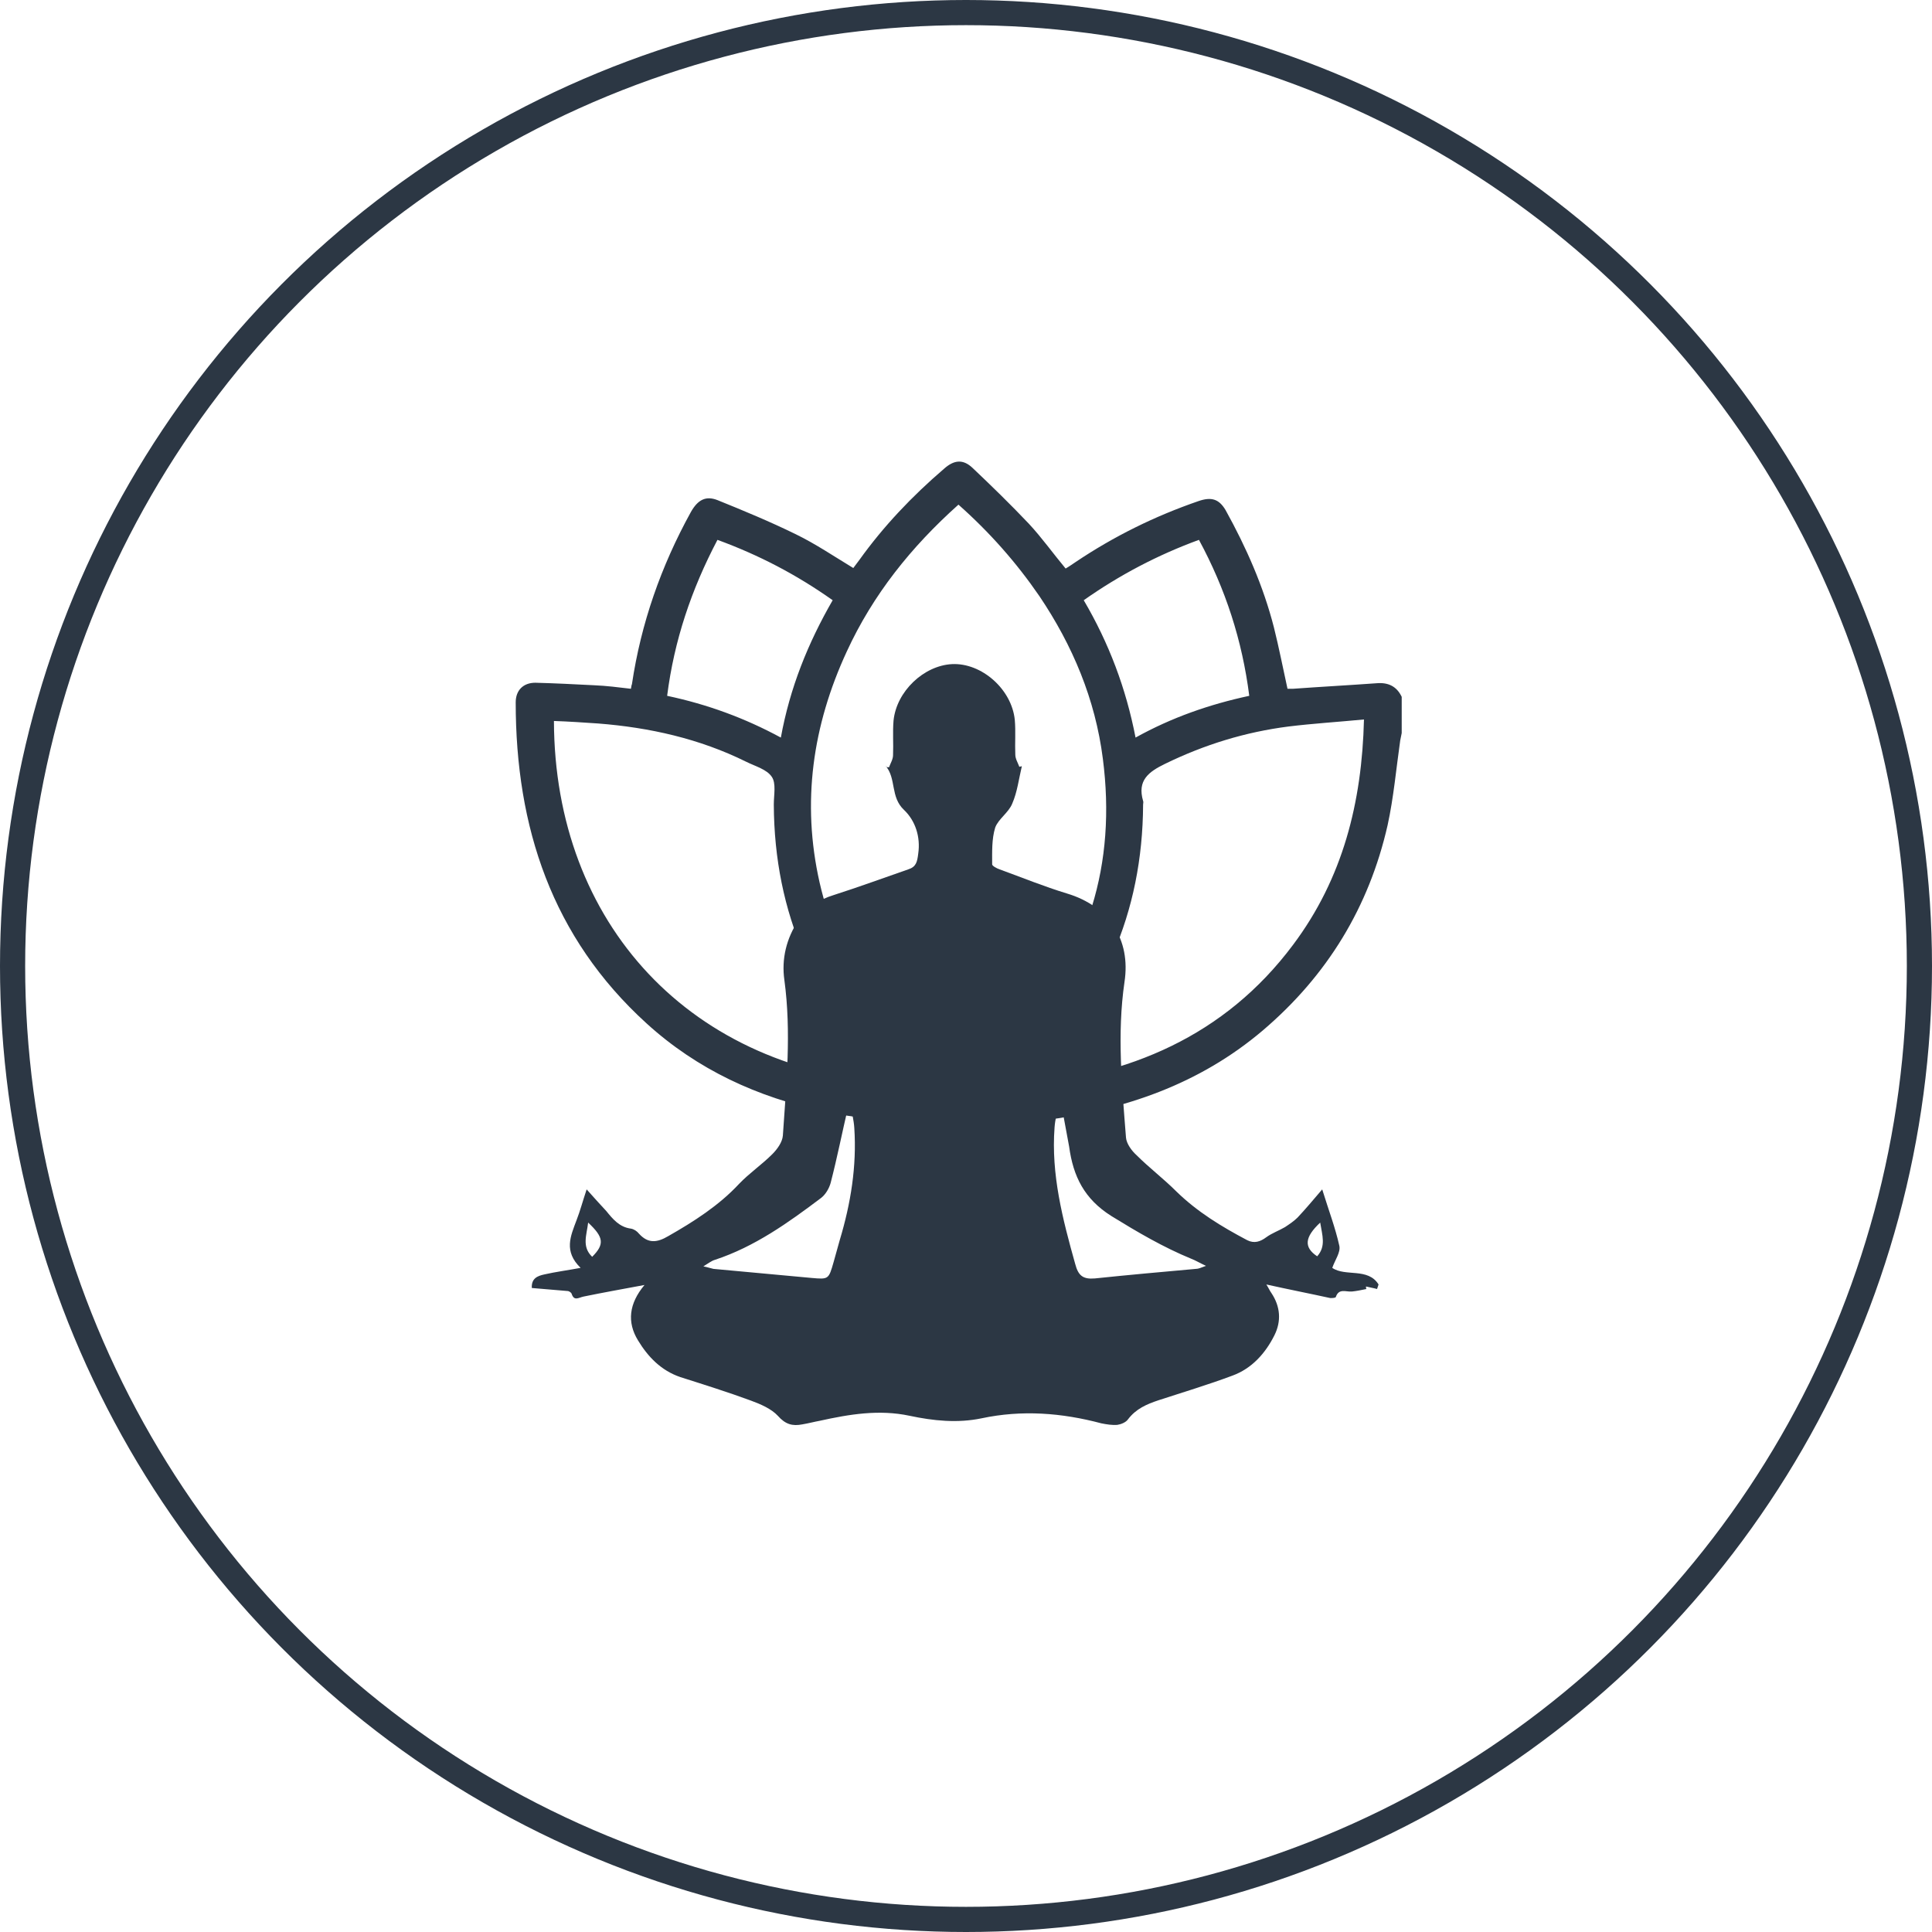
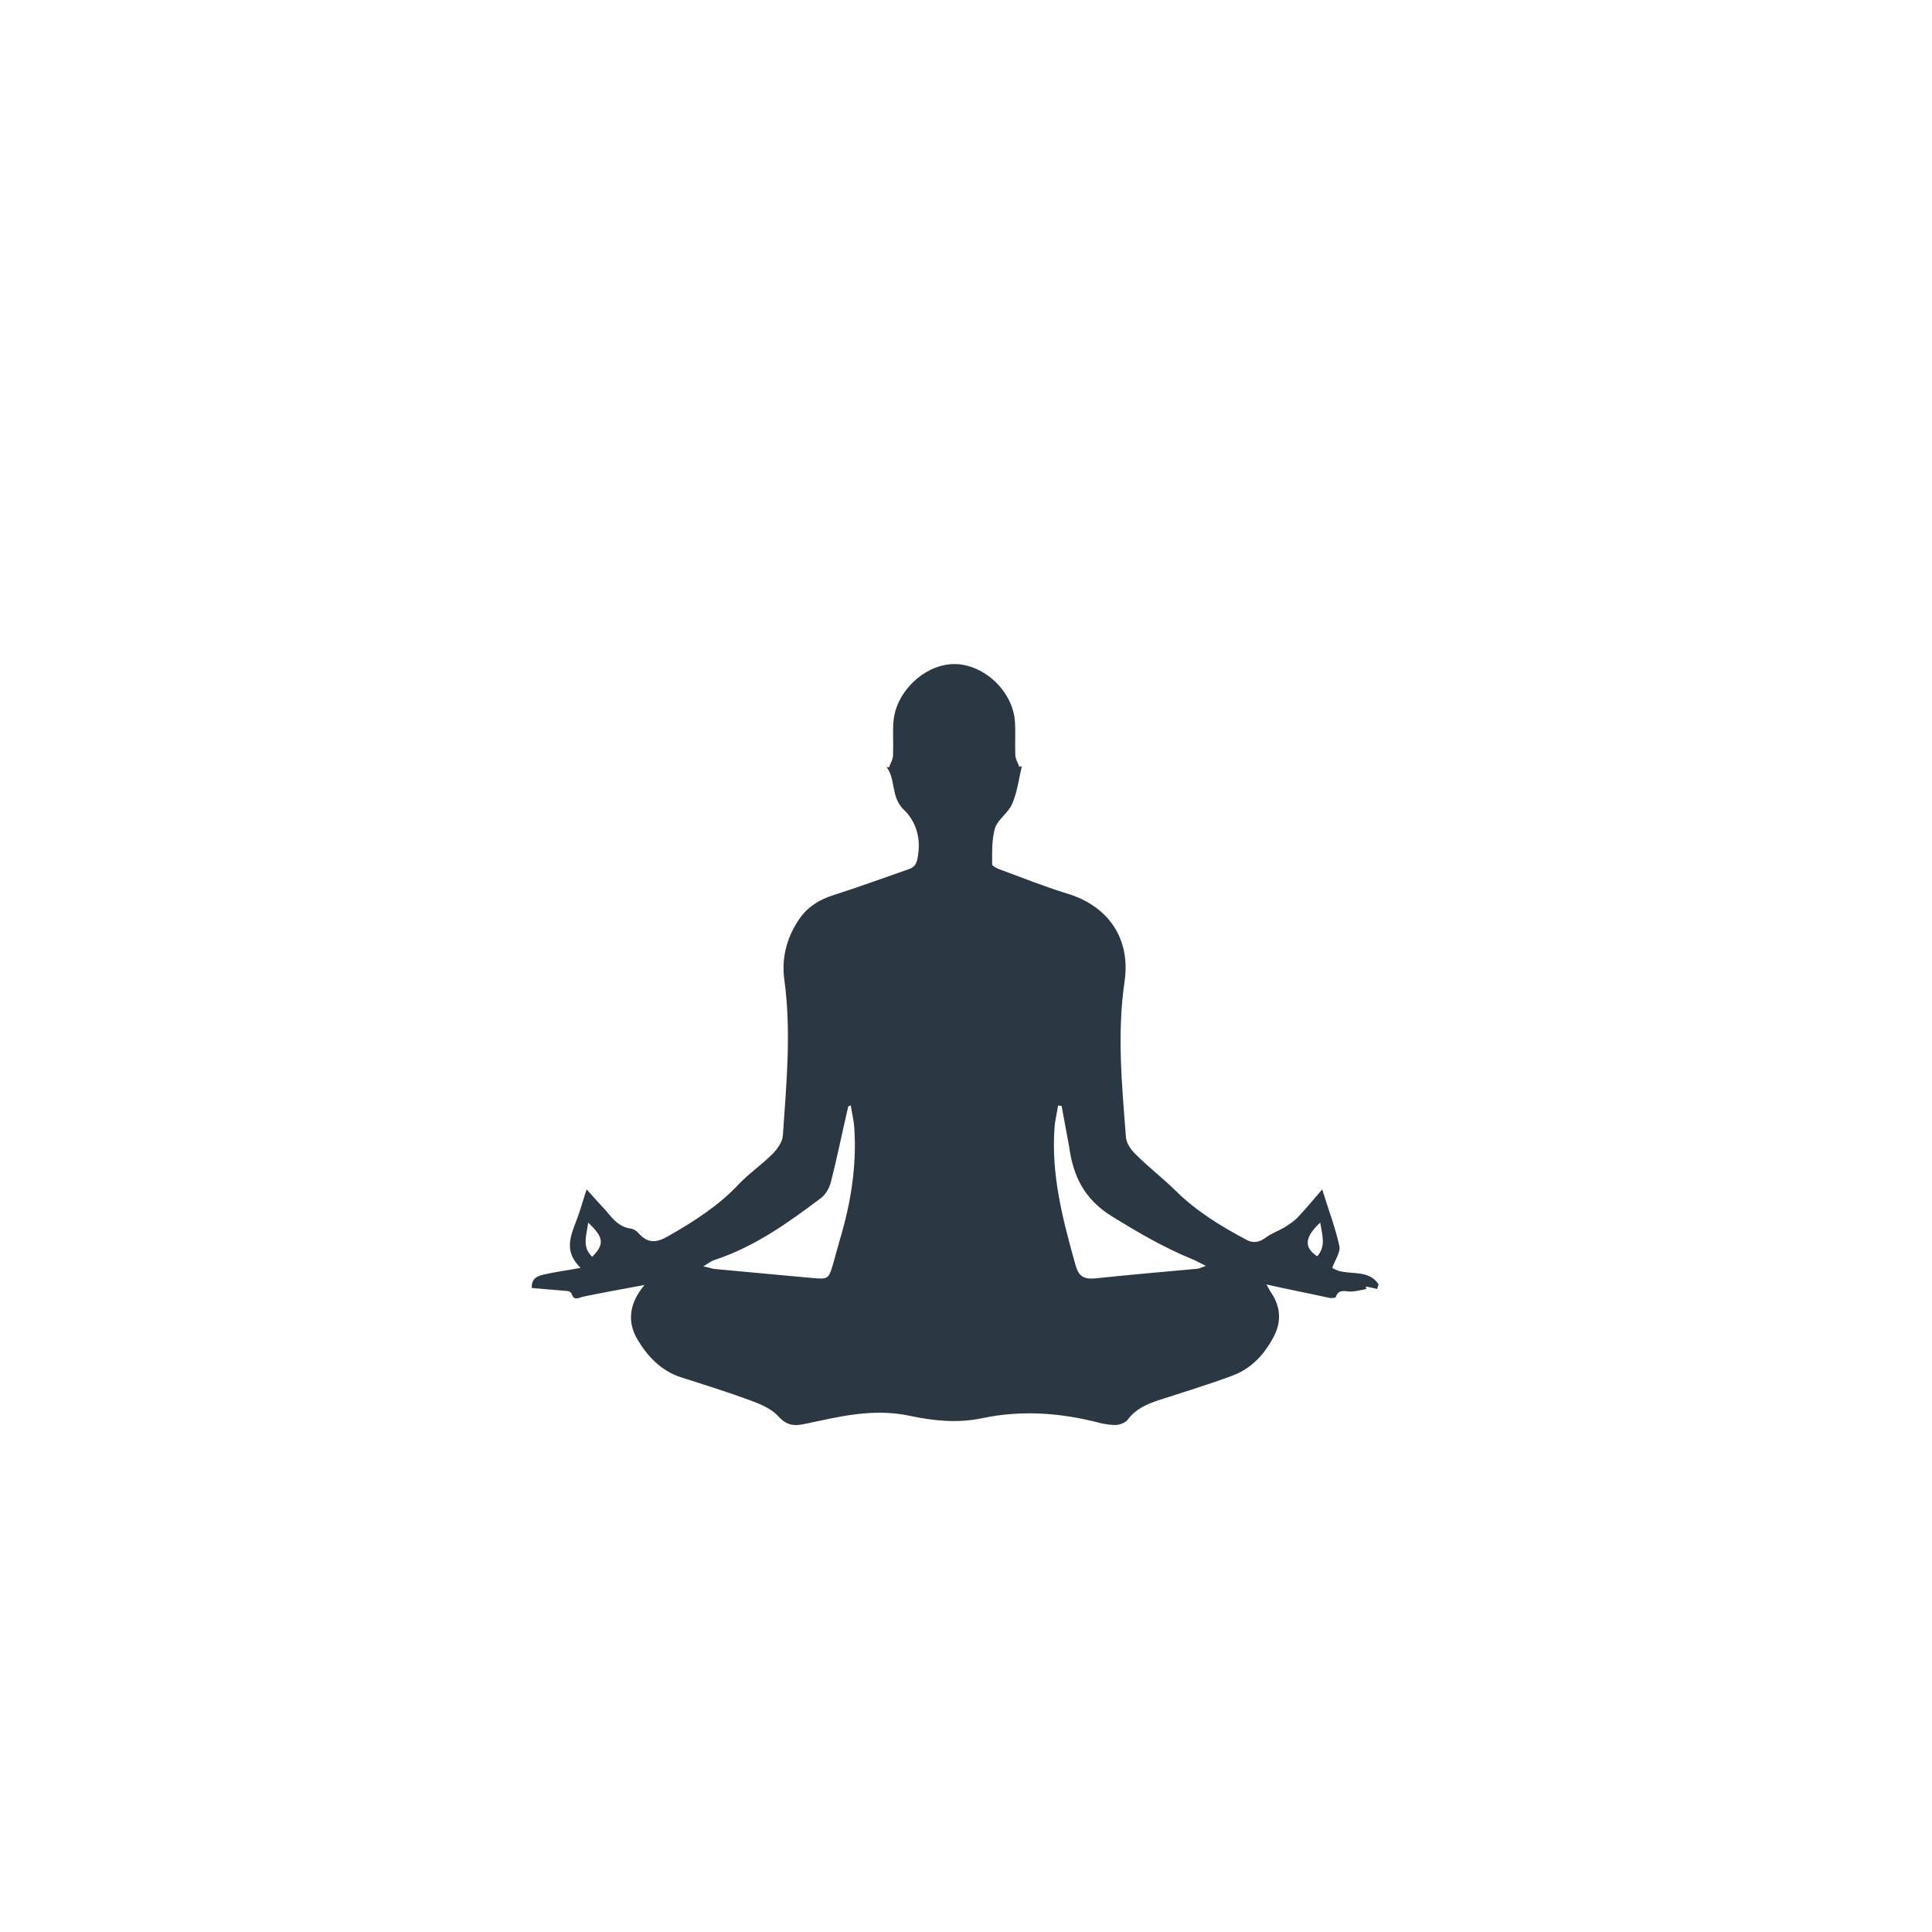
<svg xmlns="http://www.w3.org/2000/svg" id="Livello_1" x="0px" y="0px" viewBox="0 0 384 384" style="enable-background:new 0 0 384 384;" xml:space="preserve">
  <style type="text/css"> .st0{fill:none;stroke:#2C3744;stroke-width:5;stroke-miterlimit:10;} .st1{fill:#2C3744;} </style>
  <g id="Livello_3">
-     <circle class="st0" cx="192" cy="192" r="189.5" />
-   </g>
+     </g>
  <g>
    <path class="st1" d="M262.4,243c-3.1,2.9-3.3,4.9-0.6,6.7C263.6,247.7,262.8,245.5,262.4,243L262.4,243z M116.9,243 c-0.3,2.5-1.3,4.8,0.8,6.8C120.2,247.3,120,245.9,116.9,243L116.9,243z M211,219.8c-0.2,0-0.5,0-0.7-0.1c-0.2,1.5-0.6,2.9-0.7,4.4 c-0.7,9.3,1.6,18.2,4.1,27.1c0.6,2.3,1.5,3.1,3.9,2.9c6.7-0.7,13.4-1.3,20.1-1.9c0.5,0,0.9-0.2,2-0.6c-1.3-0.6-2.1-1.1-2.9-1.4 c-5.6-2.3-10.7-5.3-15.9-8.5c-5.4-3.4-7.6-7.9-8.4-13.8C212,225.2,211.5,222.5,211,219.8L211,219.8z M169.1,219.7 c-0.2,0.1-0.3,0.1-0.5,0.2c-1.2,5.1-2.2,10.2-3.5,15.2c-0.3,1.1-1,2.3-1.9,3c-6.5,4.9-13.2,9.7-21.1,12.3c-0.7,0.2-1.3,0.7-2.3,1.3 c1,0.2,1.5,0.4,2,0.5c6.5,0.6,13,1.2,19.5,1.8c3.4,0.3,3.4,0.3,4.4-3.2c0.4-1.4,0.8-2.9,1.2-4.3c2.2-7.3,3.4-14.7,2.9-22.3 C169.7,222.6,169.3,221.2,169.1,219.7L169.1,219.7z M176.7,152.5c0.3-0.8,0.8-1.6,0.8-2.4c0.1-2.3-0.1-4.6,0.1-6.9 c0.6-5.8,6-10.9,11.6-11.2c5.9-0.3,11.9,5,12.5,11.1c0.2,2.3,0,4.6,0.1,6.9c0,0.8,0.5,1.6,0.8,2.4c0.2,0,0.3-0.1,0.5-0.1 c-0.6,2.5-0.9,5.1-1.9,7.4c-0.7,1.8-2.8,3.1-3.4,4.8c-0.7,2.3-0.6,4.8-0.6,7.3c0,0.3,0.9,0.8,1.5,1c4.4,1.6,8.8,3.4,13.4,4.8 c8.3,2.5,12.7,9.1,11.4,17.6c-1.5,10.3-0.5,20.6,0.3,30.9c0.1,1.2,1.1,2.6,2.1,3.5c2.5,2.5,5.4,4.7,7.9,7.2c4.2,4.1,9,7,14.1,9.7 c1.4,0.7,2.6,0.3,3.8-0.6c1.1-0.8,2.5-1.3,3.7-2c0.9-0.6,1.8-1.2,2.5-1.9c1.6-1.7,3.1-3.5,4.9-5.6c1.3,4.2,2.6,7.6,3.4,11.2 c0.3,1.3-0.9,2.9-1.4,4.4c2.6,1.8,7.1-0.1,9.2,3.3c-0.1,0.3-0.2,0.6-0.3,0.9c-0.7-0.2-1.4-0.3-2.2-0.5c0,0.2,0,0.4,0.1,0.5 c-1,0.2-1.9,0.4-2.9,0.5c-1.2,0.1-2.6-0.7-3.2,1.1c-0.1,0.2-0.8,0.2-1.1,0.2c-4.1-0.9-8.2-1.7-12.7-2.7c0.5,0.8,0.7,1.3,1,1.7 c1.8,2.7,2,5.6,0.6,8.4c-1.8,3.6-4.5,6.6-8.3,8c-4.8,1.8-9.8,3.3-14.7,4.9c-2.4,0.8-4.5,1.7-6.1,3.8c-0.4,0.6-1.4,1-2.1,1.1 c-1,0.1-2.2-0.1-3.2-0.3c-7.9-2.1-15.8-2.7-23.8-1c-4.8,1-9.6,0.5-14.3-0.5c-6.1-1.3-12-0.3-17.9,1c-1.1,0.2-2.2,0.5-3.4,0.7 c-2,0.4-3.4,0-4.9-1.7c-1.3-1.4-3.4-2.3-5.3-3c-4.6-1.7-9.4-3.2-14.1-4.7c-3.8-1.3-6.4-4-8.4-7.3c-2.2-3.6-1.8-7.3,1.3-11 c-4.3,0.8-8.2,1.5-12.1,2.3c-1,0.2-1.9,1-2.4-0.6c-0.1-0.2-0.5-0.5-0.8-0.5c-2.3-0.2-4.7-0.4-7.1-0.6c-0.1-1.9,1.1-2.4,2.5-2.7 c2.2-0.5,4.5-0.8,7.2-1.3c-3.4-3.3-2-6.3-0.8-9.5c0.7-1.8,1.2-3.7,2-6.1c1.5,1.7,2.7,3,3.9,4.3c1.3,1.6,2.6,3.2,4.9,3.5 c0.6,0.1,1.2,0.5,1.6,1c1.8,2,3.6,1.8,5.8,0.5c5.1-2.9,10.1-6.1,14.1-10.4c2-2.1,4.5-3.8,6.6-5.9c1-1,2-2.4,2.1-3.7 c0.7-10.3,1.7-20.6,0.3-30.9c-0.6-4.2,0.4-8.3,2.8-11.9c1.7-2.6,4.1-4.1,7-5c5-1.6,9.9-3.4,14.8-5.1c1.6-0.5,1.8-1.5,2-3.1 c0.5-3.4-0.6-6.6-2.8-8.7c-2.8-2.6-1.5-6.3-3.7-8.8C176.1,152.5,176.4,152.5,176.7,152.5L176.7,152.5z" />
-     <path class="st1" d="M238.3,107.3c-8.2,3-15.8,7-22.9,12c5,8.5,8.4,17.5,10.3,27.3c7.2-4,14.7-6.6,22.6-8.3 C246.9,127.3,243.6,117.1,238.3,107.3L238.3,107.3z M155.2,146.6c1.8-9.9,5.4-18.8,10.3-27.3c-7.2-5.1-14.7-9-22.9-12 c-5.2,9.9-8.6,20-10,31C140.6,140,148,142.7,155.2,146.6L155.2,146.6z M201.9,215.3c0.2,0.2,0.3,0.3,0.5,0.5 c21.9-1.9,41-9.8,54.6-28c9.9-13.2,13.7-28.3,14.1-44.8c-5.2,0.5-10.1,0.8-15,1.4c-8.6,1.1-16.7,3.6-24.5,7.4 c-3.3,1.6-5.6,3.3-4.4,7.4c0.1,0.2,0,0.5,0,0.7c-0.1,21.6-8.1,39.8-23.8,54.6C203,214.9,202.4,215,201.9,215.3L201.9,215.3z M179,215.4c-0.5-0.3-1-0.5-1.4-0.9c-15.7-14.8-23.7-33-23.8-54.6c0-1.9,0.5-4.2-0.4-5.5c-1-1.5-3.3-2.1-5.1-3 c-9.3-4.6-19.2-6.8-29.4-7.6c-2.9-0.2-5.9-0.4-8.8-0.5C110.2,183.4,137.1,213.1,179,215.4L179,215.4z M190.5,100.3 c-9.4,8.4-17,17.9-22.2,29.2c-6.8,14.7-9,30-5.4,45.9c3.8,16.6,13.1,29.5,26.7,39.6c0.8,0.6,1.4,0.5,2.1-0.1 c3.4-3.1,7.2-5.9,10.3-9.3c14.4-15.5,19.9-33.9,17.2-54.8c-1.5-11.8-6-22.5-12.6-32.3C202,111.8,196.7,105.8,190.5,100.3 L190.5,100.3z M197.4,223.8c-4.6,0-9.2,0-13.8,0c-0.5-0.1-1-0.2-1.5-0.3c-6.1-0.8-12.3-1.3-18.3-2.6c-13.2-2.8-25.2-8.3-35.3-17.5 c-18.8-17.1-26-39-26-63.8c0-2.4,1.5-3.9,3.9-3.9c3.9,0.1,7.8,0.3,11.7,0.5c2.4,0.1,4.8,0.4,7.3,0.7c0.1-0.5,0.1-0.7,0.2-0.9 c1.8-12.1,5.8-23.5,11.7-34.2c1.4-2.5,3-3.3,5.3-2.4c5.2,2.1,10.5,4.3,15.6,6.8c3.9,1.9,7.6,4.4,11.4,6.7c0.4-0.5,0.8-1.1,1.2-1.6 c4.8-6.7,10.5-12.7,16.8-18.1c2-1.8,3.8-2,5.7-0.2c3.8,3.6,7.6,7.3,11.2,11.1c2.6,2.8,4.8,5.9,7.3,8.9c0.7-0.4,1.4-0.9,2-1.3 c7.6-5.1,15.7-9.1,24.4-12.1c2.6-0.9,4.1-0.4,5.4,1.8c4.1,7.4,7.5,15.1,9.6,23.3c1,4,1.8,8.1,2.7,12.2c0.3,0,0.7,0,1.1,0 c5.5-0.4,11.1-0.7,16.6-1.1c2.3-0.2,4,0.6,5,2.7c0,2.4,0,4.8,0,7.2c-0.1,0.5-0.2,1-0.3,1.5c-0.8,5.6-1.3,11.3-2.5,16.8 c-3.7,16.3-12,29.9-24.8,40.8c-12.6,10.7-27.5,15.8-43.7,17.9C204,223.2,200.6,223.5,197.4,223.8L197.4,223.8z" />
  </g>
</svg>